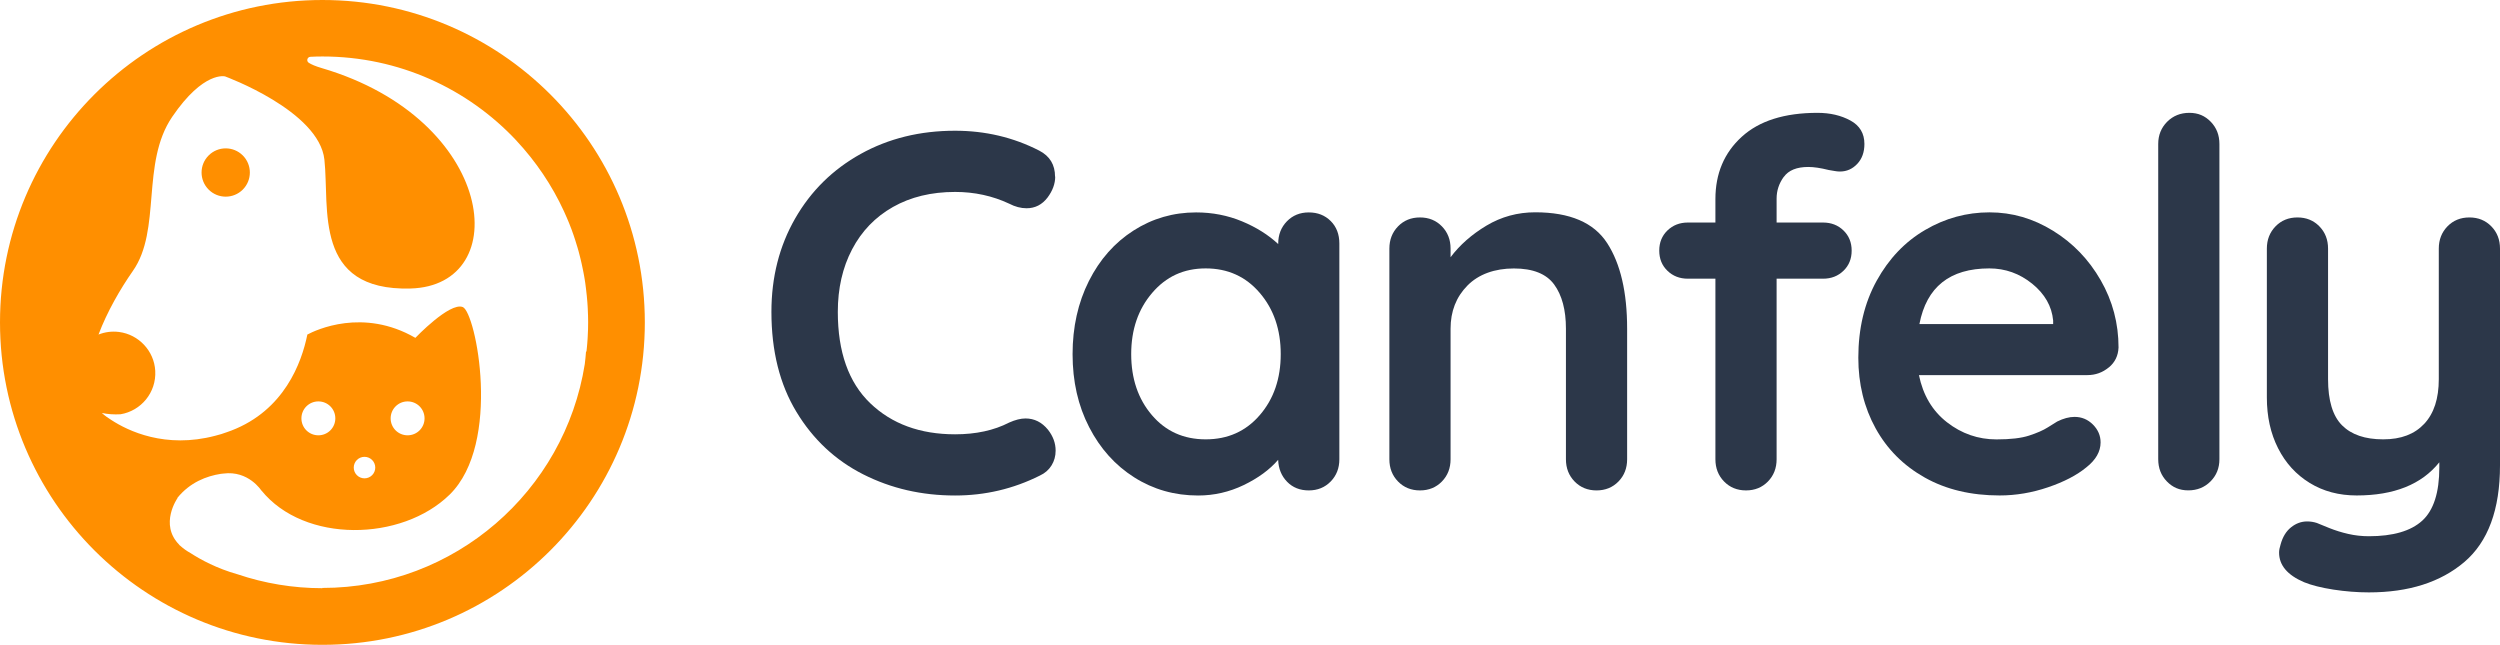
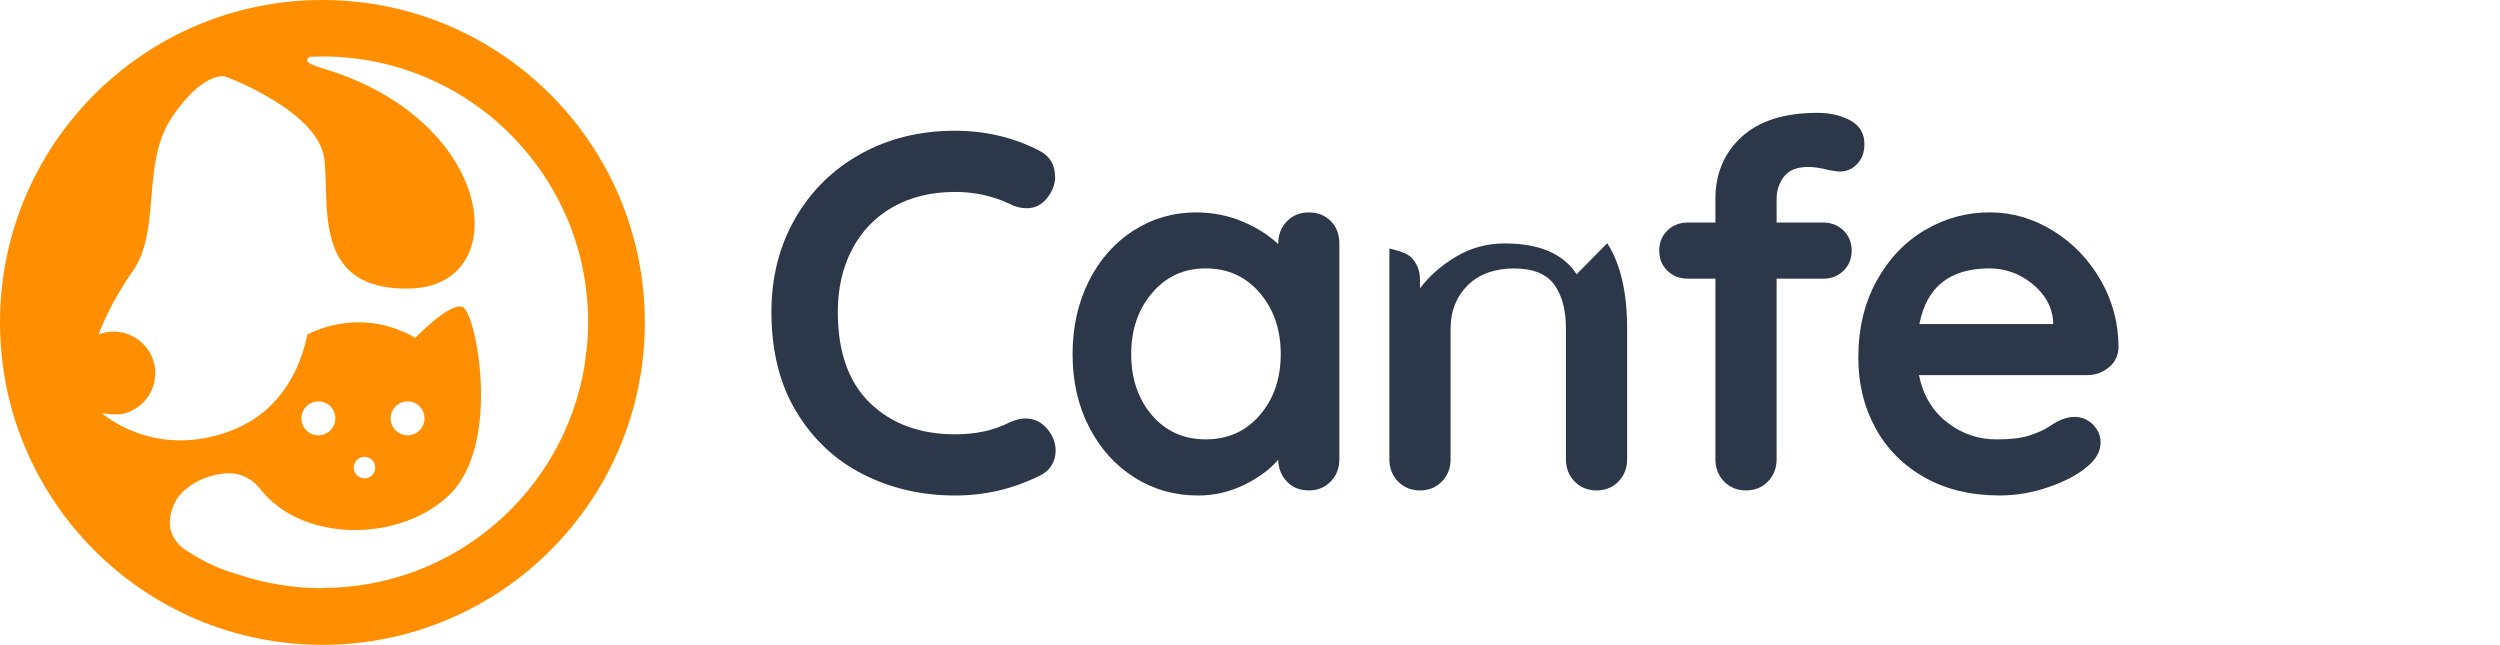
<svg xmlns="http://www.w3.org/2000/svg" id="Capa_2" data-name="Capa 2" viewBox="0 0 476.33 122.86">
  <defs>
    <style>      .cls-1 {        fill: #ff8f00;      }      .cls-2 {        fill: #2c3749;      }    </style>
  </defs>
  <g id="Capa_2-2" data-name="Capa 2">
    <g>
      <g>
        <path class="cls-2" d="M201.05,33.65c0,1.36-.49,2.69-1.46,3.99-1.04,1.36-2.37,2.04-3.99,2.04-1.1,0-2.2-.29-3.31-.87-3.18-1.49-6.61-2.24-10.3-2.24-4.54,0-8.49.96-11.86,2.87-3.37,1.91-5.96,4.6-7.78,8.07-1.82,3.47-2.72,7.44-2.72,11.91,0,7.65,2.06,13.45,6.17,17.4,4.11,3.95,9.51,5.93,16.18,5.93,3.95,0,7.39-.74,10.3-2.24,1.17-.52,2.2-.78,3.11-.78,1.68,0,3.11.71,4.28,2.14.97,1.23,1.46,2.56,1.46,3.99,0,1.04-.26,1.98-.78,2.82-.52.84-1.26,1.49-2.24,1.94-5.05,2.53-10.43,3.79-16.14,3.79-6.35,0-12.18-1.34-17.5-4.03-5.31-2.69-9.56-6.66-12.73-11.91-3.18-5.25-4.76-11.6-4.76-19.05,0-6.61,1.51-12.54,4.52-17.79s7.18-9.35,12.49-12.3c5.31-2.95,11.31-4.42,17.98-4.42,5.77,0,11.11,1.26,16.04,3.79,2.01,1.04,3.01,2.69,3.01,4.96Z" />
        <path class="cls-2" d="M253.54,42.11c1.1,1.1,1.65,2.53,1.65,4.28v41.12c0,1.69-.55,3.1-1.65,4.23-1.1,1.13-2.5,1.7-4.18,1.7s-3.06-.55-4.13-1.65c-1.07-1.1-1.64-2.49-1.7-4.18-1.62,1.88-3.81,3.48-6.56,4.81-2.76,1.33-5.66,1.99-8.7,1.99-4.47,0-8.52-1.15-12.15-3.45-3.63-2.3-6.5-5.49-8.6-9.57-2.11-4.08-3.16-8.72-3.16-13.9s1.04-9.83,3.11-13.95c2.07-4.11,4.91-7.32,8.51-9.62,3.6-2.3,7.57-3.45,11.91-3.45,3.11,0,6.03.57,8.75,1.7,2.72,1.13,5.02,2.58,6.9,4.33v-.1c0-1.68.55-3.09,1.65-4.23,1.1-1.13,2.49-1.7,4.18-1.7s3.08.55,4.18,1.65ZM240.03,79.09c2.66-3.08,3.99-6.95,3.99-11.62s-1.33-8.55-3.99-11.66c-2.66-3.11-6.09-4.67-10.3-4.67s-7.55,1.56-10.21,4.67c-2.66,3.11-3.99,7-3.99,11.66s1.31,8.54,3.94,11.62c2.62,3.08,6.04,4.62,10.26,4.62s7.65-1.54,10.3-4.62Z" />
-         <path class="cls-2" d="M306.23,46.34c2.53,3.92,3.79,9.35,3.79,16.28v24.89c0,1.69-.55,3.1-1.65,4.23-1.1,1.13-2.5,1.7-4.18,1.7s-3.08-.57-4.18-1.7c-1.1-1.13-1.65-2.54-1.65-4.23v-24.89c0-3.56-.75-6.37-2.24-8.41-1.49-2.04-4.05-3.06-7.68-3.06s-6.71,1.09-8.85,3.26c-2.14,2.17-3.21,4.91-3.21,8.21v24.89c0,1.69-.55,3.1-1.65,4.23-1.1,1.13-2.5,1.7-4.18,1.7s-3.08-.57-4.18-1.7c-1.1-1.13-1.65-2.54-1.65-4.23v-40.15c0-1.68.55-3.09,1.65-4.23,1.1-1.13,2.49-1.7,4.18-1.7s3.08.57,4.18,1.7c1.1,1.13,1.65,2.54,1.65,4.23v1.65c1.75-2.33,4.03-4.34,6.85-6.03,2.82-1.68,5.91-2.53,9.28-2.53,6.61,0,11.18,1.96,13.71,5.88Z" />
+         <path class="cls-2" d="M306.23,46.34c2.53,3.92,3.79,9.35,3.79,16.28v24.89c0,1.69-.55,3.1-1.65,4.23-1.1,1.13-2.5,1.7-4.18,1.7s-3.08-.57-4.18-1.7c-1.1-1.13-1.65-2.54-1.65-4.23v-24.89c0-3.56-.75-6.37-2.24-8.41-1.49-2.04-4.05-3.06-7.68-3.06s-6.71,1.09-8.85,3.26c-2.14,2.17-3.21,4.91-3.21,8.21v24.89c0,1.69-.55,3.1-1.65,4.23-1.1,1.13-2.5,1.7-4.18,1.7s-3.08-.57-4.18-1.7c-1.1-1.13-1.65-2.54-1.65-4.23v-40.15s3.08.57,4.18,1.7c1.1,1.13,1.65,2.54,1.65,4.23v1.65c1.75-2.33,4.03-4.34,6.85-6.03,2.82-1.68,5.91-2.53,9.28-2.53,6.61,0,11.18,1.96,13.71,5.88Z" />
        <path class="cls-2" d="M339.86,33.7c-.91,1.26-1.36,2.64-1.36,4.13v4.57h8.85c1.55,0,2.85.5,3.89,1.51,1.04,1.01,1.56,2.28,1.56,3.84s-.52,2.84-1.56,3.84c-1.04,1.01-2.33,1.51-3.89,1.51h-8.85v34.41c0,1.69-.55,3.1-1.65,4.23-1.1,1.13-2.5,1.7-4.18,1.7s-3.08-.57-4.18-1.7c-1.1-1.13-1.65-2.54-1.65-4.23v-34.41h-5.25c-1.55,0-2.85-.5-3.89-1.51-1.04-1-1.56-2.28-1.56-3.84s.52-2.83,1.56-3.84c1.04-1,2.33-1.51,3.89-1.51h5.25v-4.47c0-4.86,1.67-8.81,5.01-11.86,3.34-3.05,8.15-4.57,14.44-4.57,2.4,0,4.49.49,6.27,1.46,1.78.97,2.67,2.46,2.67,4.47,0,1.56-.45,2.82-1.36,3.79-.91.97-2.01,1.46-3.3,1.46-.33,0-.67-.03-1.02-.1-.36-.06-.73-.13-1.12-.19-1.56-.39-2.85-.58-3.89-.58-2.2,0-3.76.63-4.67,1.9Z" />
        <path class="cls-2" d="M401.78,70.01c-1.17.97-2.53,1.46-4.08,1.46h-32.08c.78,3.82,2.56,6.82,5.35,8.99,2.79,2.17,5.93,3.26,9.43,3.26,2.66,0,4.73-.24,6.22-.73,1.49-.49,2.67-1,3.55-1.56.88-.55,1.47-.92,1.8-1.12,1.17-.58,2.27-.88,3.3-.88,1.36,0,2.53.49,3.5,1.46.97.97,1.46,2.11,1.46,3.4,0,1.75-.91,3.34-2.72,4.76-1.81,1.49-4.25,2.76-7.29,3.79-3.05,1.04-6.12,1.56-9.23,1.56-5.44,0-10.19-1.13-14.24-3.4-4.05-2.27-7.18-5.4-9.38-9.38-2.2-3.99-3.3-8.47-3.3-13.46,0-5.57,1.17-10.46,3.5-14.68,2.33-4.21,5.41-7.44,9.24-9.67,3.82-2.24,7.91-3.35,12.25-3.35s8.31,1.17,12.1,3.5c3.79,2.33,6.82,5.48,9.09,9.43,2.27,3.95,3.4,8.23,3.4,12.83-.07,1.56-.68,2.82-1.85,3.79ZM365.72,61.74h25.47v-.68c-.26-2.72-1.59-5.05-3.99-7-2.4-1.94-5.12-2.92-8.17-2.92-7.52,0-11.96,3.53-13.32,10.6Z" />
-         <path class="cls-2" d="M421.17,91.73c-1.13,1.13-2.54,1.7-4.23,1.7s-2.98-.57-4.08-1.7c-1.1-1.13-1.65-2.54-1.65-4.23V27.43c0-1.68.57-3.09,1.7-4.23,1.13-1.13,2.54-1.7,4.23-1.7s2.98.57,4.08,1.7c1.1,1.13,1.65,2.54,1.65,4.23v60.07c0,1.69-.57,3.1-1.7,4.23Z" />
-         <path class="cls-2" d="M474.68,43.13c1.1,1.13,1.65,2.54,1.65,4.23v41.31c0,8.42-2.27,14.56-6.8,18.42-4.54,3.85-10.6,5.78-18.18,5.78-2.2,0-4.46-.18-6.76-.53-2.3-.36-4.17-.83-5.59-1.41-3.18-1.36-4.76-3.24-4.76-5.64,0-.45.1-.97.29-1.56.39-1.43,1.05-2.51,1.99-3.26.94-.75,1.96-1.12,3.06-1.12.65,0,1.26.1,1.85.29.45.19,1.25.52,2.38.97,1.13.45,2.33.83,3.6,1.12,1.26.29,2.58.44,3.94.44,4.6,0,7.99-.99,10.16-2.96,2.17-1.98,3.26-5.36,3.26-10.16v-.97c-3.37,4.21-8.62,6.32-15.75,6.32-3.37,0-6.35-.79-8.94-2.38-2.59-1.59-4.6-3.79-6.03-6.61-1.43-2.82-2.14-6.04-2.14-9.67v-28.38c0-1.68.55-3.09,1.65-4.23,1.1-1.13,2.49-1.7,4.18-1.7s3.08.57,4.18,1.7c1.1,1.13,1.65,2.54,1.65,4.23v24.88c0,4.08.89,7.02,2.67,8.8,1.78,1.78,4.39,2.67,7.83,2.67s5.98-.99,7.83-2.96c1.85-1.98,2.77-4.81,2.77-8.51v-24.88c0-1.68.55-3.09,1.65-4.23,1.1-1.13,2.49-1.7,4.18-1.7s3.08.57,4.18,1.7Z" />
      </g>
      <g>
-         <circle class="cls-1" cx="43.01" cy="32.87" r="4.6" transform="translate(-10.65 40.04) rotate(-45)" />
        <path class="cls-1" d="M61.43,0C27.5,0,0,27.5,0,61.43s27.5,61.43,61.43,61.43,61.43-27.5,61.43-61.43S95.35,0,61.43,0ZM61.43,112.07c-5.64,0-11.07-.93-16.14-2.64-3.96-1.11-7.06-2.8-8.97-4.04-.76-.42-1.38-.87-1.9-1.34-.18-.14-.28-.23-.28-.23h.04c-3.91-3.91-.34-8.95-.34-8.95h-.05c2.41-2.98,5.58-4.17,8.29-4.59.14,0,.29-.02.47-.05,4.8-.64,7.26,3.25,7.26,3.25v-.03c8.18,10.1,26.72,9.74,35.86.79,10-9.79,5-34.76,2.5-35.74-2.5-.98-9.03,5.87-9.03,5.87-9.96-5.76-18.96-1.49-20.58-.63-1.09,5.39-4.41,14.42-14.47,18.29-.28.11-.56.21-.83.3-.72.27-1.46.5-2.24.69-9.53,2.52-16.64-.93-19.81-3-.67-.41-1.26-.84-1.76-1.3,0,0,0,0,0,0-.03-.03-.05-.04-.05-.04,1.12.24,2.31.32,3.57.25,3.9-.65,6.84-4.14,6.61-8.28-.21-3.78-3.14-6.92-6.9-7.4-1.4-.18-2.72.02-3.91.49,1.63-4.32,4.14-8.68,6.54-12.11,5.5-7.83,1.5-20.56,7.5-29.37,6-8.81,10.08-7.7,10.08-7.7,0,0,17.92,6.55,18.92,15.86,1,9.3-2.18,25.03,16.37,24.55,19.95-.51,16.37-32.22-16.88-42-1.19-.35-1.97-.69-2.47-1.01-.51-.33-.29-1.11.31-1.14.76-.04,1.53-.06,2.3-.06,14.58,0,27.72,6.16,36.96,16.03,0,0,0,0,0,.01,3.7,3.96,6.78,8.51,9.07,13.49,0,0,0,.02.01.03.15.32.29.65.43.97.02.04.04.09.06.13.13.3.25.6.38.9.03.07.06.15.09.22.11.28.22.57.33.85.04.09.07.19.11.28.1.27.2.54.29.81.04.11.08.22.12.34.09.26.18.52.26.78.04.13.08.25.12.38.08.25.16.5.23.75.04.14.08.28.13.42.07.24.14.49.21.73.04.15.08.3.12.46.06.24.12.47.18.71.04.16.08.33.12.49.06.23.11.46.16.69.04.17.08.35.11.52.05.22.1.45.14.67.04.18.07.37.11.55.04.22.08.44.12.65.03.19.06.39.1.58.03.21.07.43.1.64.03.2.06.4.08.61.03.21.06.42.08.63.03.21.05.43.07.64.02.2.05.4.07.6.02.23.04.46.06.68.02.19.03.38.05.57.02.24.03.49.05.73.01.18.02.35.03.53.01.27.02.55.03.82,0,.15.01.3.02.45.01.43.02.85.02,1.28,0,.46,0,.92-.02,1.37,0,.15-.01.3-.02.45-.01.31-.02.61-.04.92,0,.18-.02.35-.03.53-.02.27-.04.55-.06.82-.02.19-.03.38-.05.56-.02.26-.05.52-.08.78,0,.07-.02.15-.03.22l-.07-.09c-.06.82-.14,1.62-.24,2.43-3.83,24.17-24.76,42.65-50.01,42.65ZM57.43,79.71c0-1.78,1.44-3.23,3.23-3.23s3.23,1.44,3.23,3.23-1.44,3.23-3.23,3.23-3.23-1.44-3.23-3.23ZM67.4,89.09c0-1.13.92-2.05,2.05-2.05s2.05.92,2.05,2.05-.92,2.05-2.05,2.05-2.05-.92-2.05-2.05ZM74.43,79.71c0-1.78,1.44-3.23,3.23-3.23s3.23,1.44,3.23,3.23-1.44,3.23-3.23,3.23-3.23-1.44-3.23-3.23Z" />
      </g>
    </g>
  </g>
</svg>